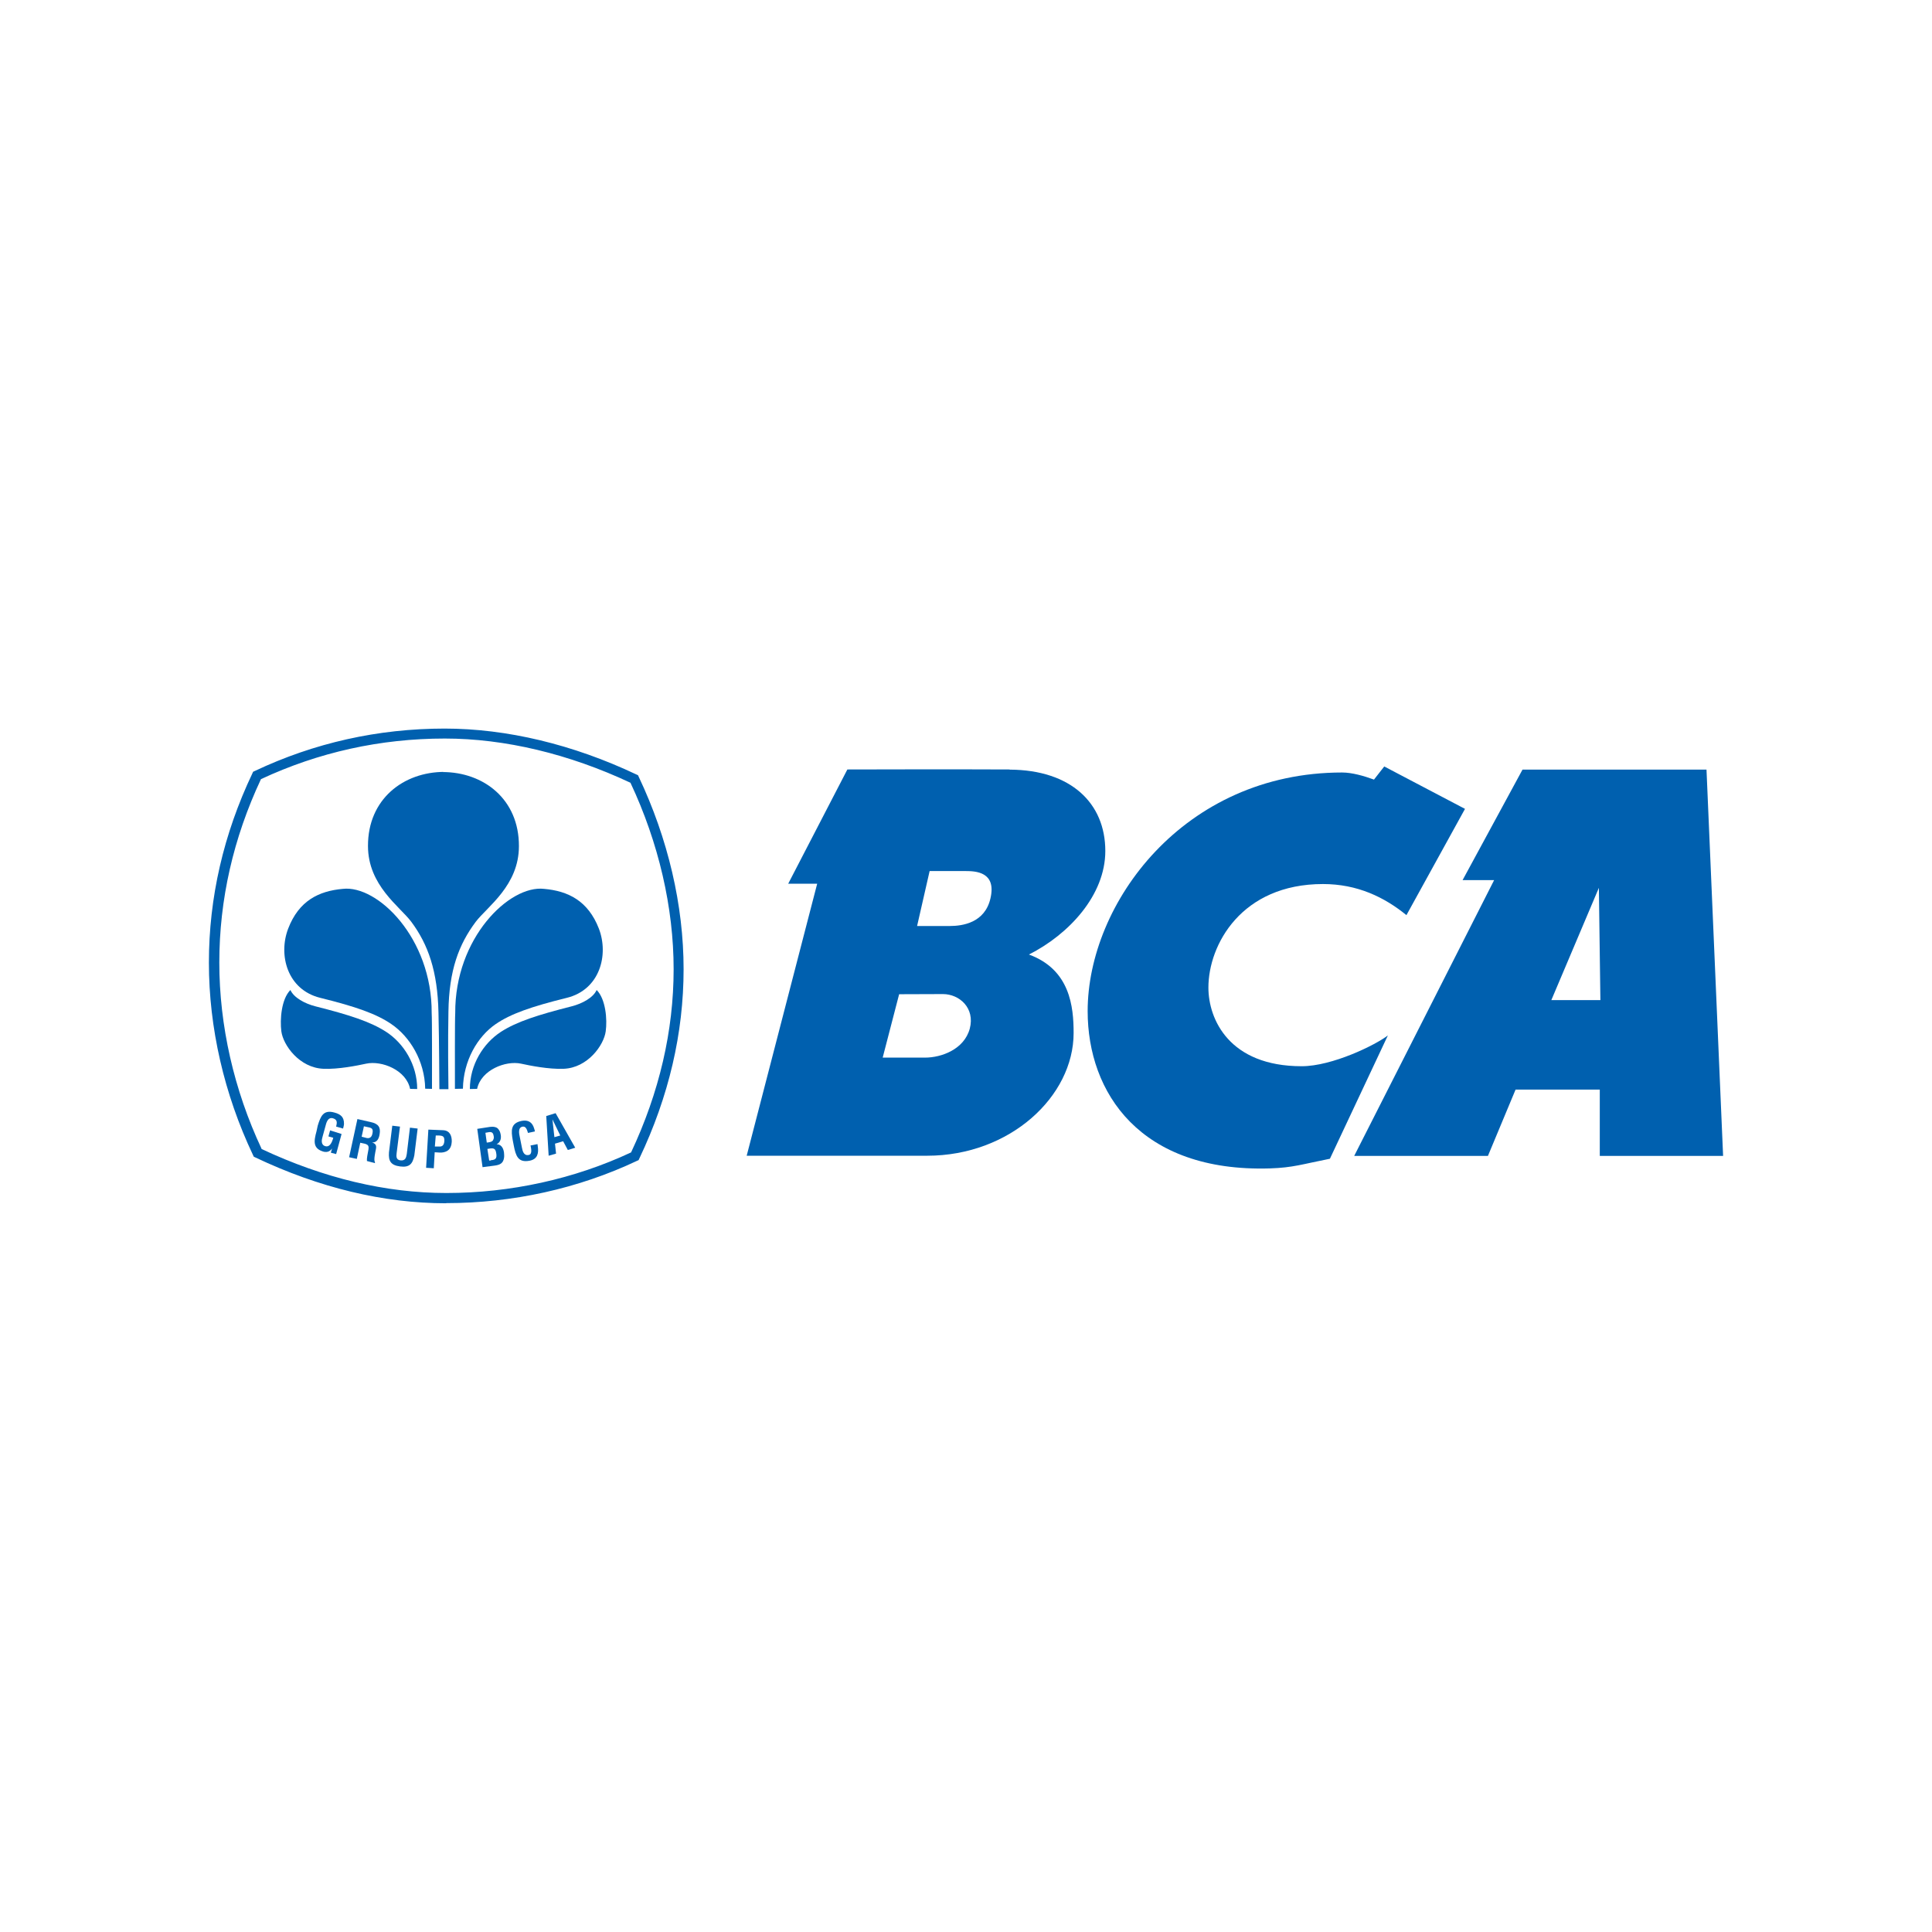
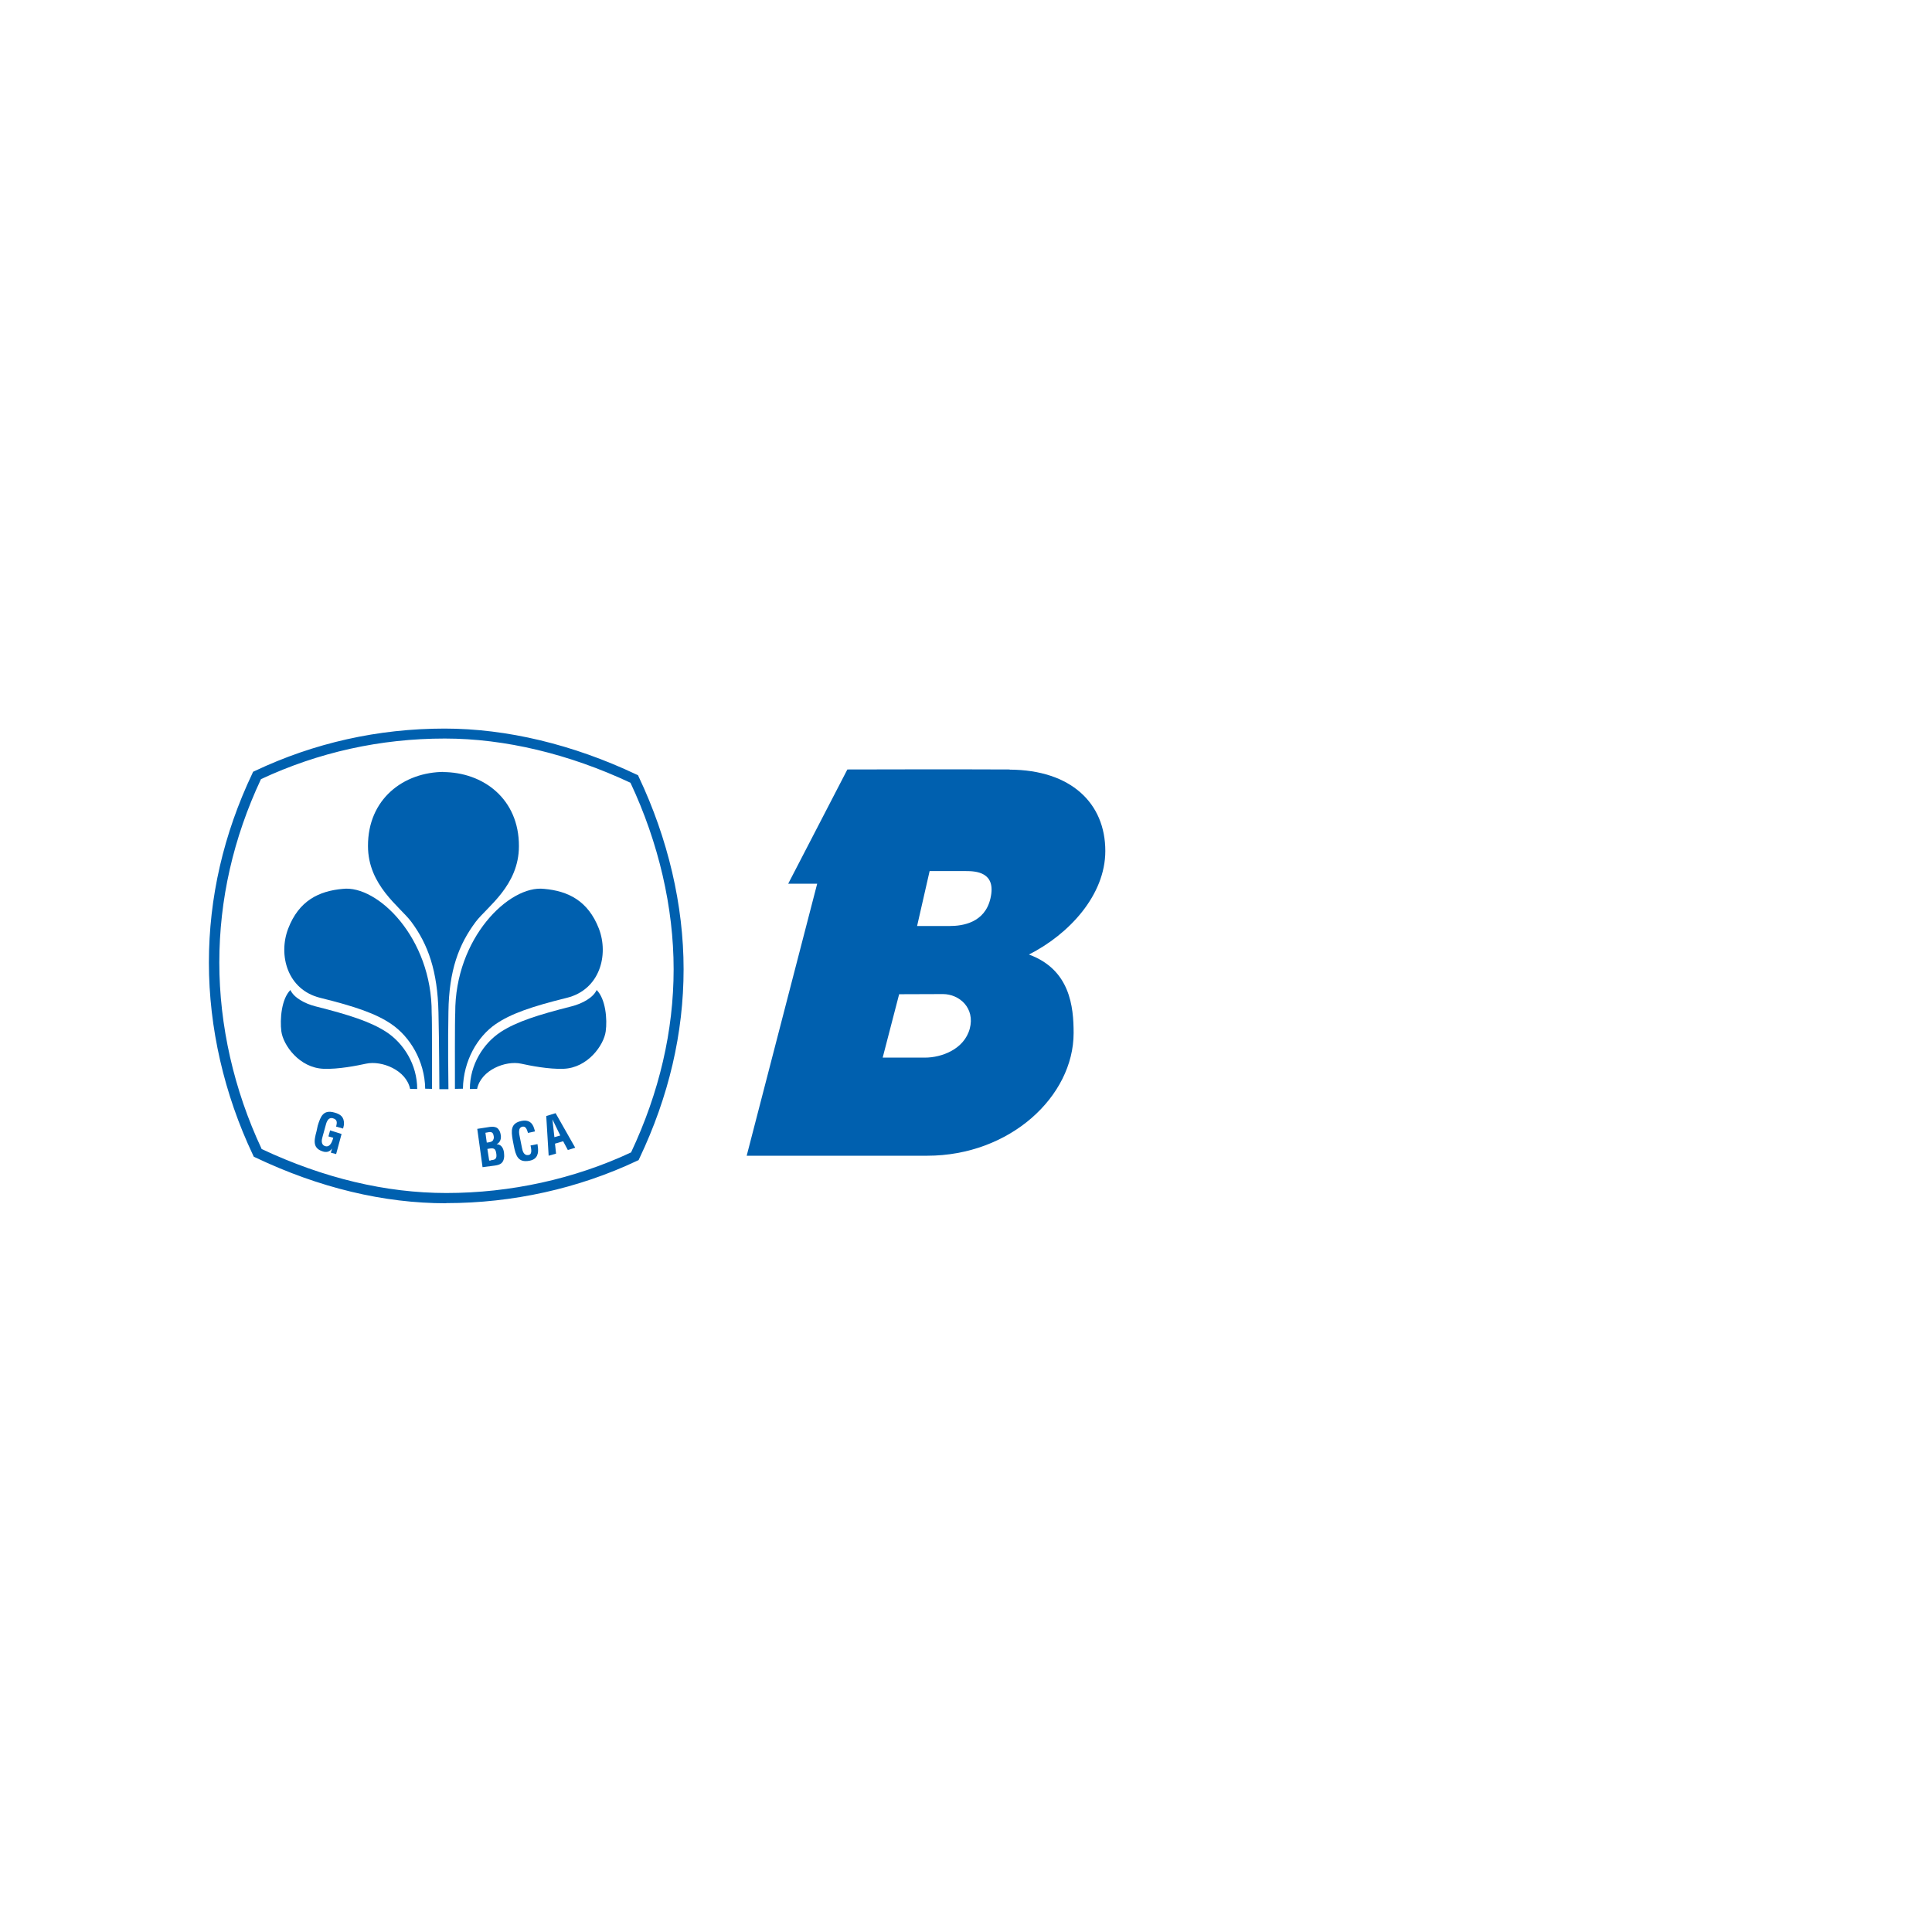
<svg xmlns="http://www.w3.org/2000/svg" id="Layer_1" data-name="Layer 1" viewBox="0 0 128 128">
  <defs>
    <style>
      .cls-1 {
        fill: #0060af;
        stroke-width: 0px;
      }
    </style>
  </defs>
  <path id="path20" class="cls-1" d="m28.62,72.14c0-1.25.01-4.6-.02-5.02.03-4.98-3.6-8.5-5.89-8.23-1.58.14-2.91.78-3.62,2.64-.66,1.73-.07,4.04,2.13,4.58,2.35.58,3.72,1.06,4.71,1.74,1.22.83,2.21,2.43,2.24,4.28" />
  <path id="path22" class="cls-1" d="m29.56,79.72c-4.14,0-8.4-1.02-12.65-3.04l-.1-.05-.05-.11c-1.91-4.03-2.92-8.43-2.92-12.74s.97-8.52,2.88-12.54l.05-.11.11-.05c3.93-1.86,8.16-2.81,12.58-2.81,4.11,0,8.5,1.05,12.7,3.04l.11.05.05.11c1.94,4.1,2.97,8.5,2.97,12.74s-.98,8.44-2.93,12.54l-.05.11-.11.05c-3.87,1.83-8.24,2.8-12.63,2.8m-12.25-3.59c4.13,1.94,8.25,2.92,12.25,2.92,4.25,0,8.48-.93,12.24-2.69,1.87-3.97,2.82-8.06,2.82-12.14s-.99-8.37-2.86-12.35c-4.07-1.91-8.32-2.93-12.3-2.93-4.27,0-8.37.91-12.18,2.69-1.83,3.9-2.76,7.98-2.76,12.15s.97,8.44,2.8,12.34" />
  <path id="path24" class="cls-1" d="m27.64,72.15c0-1.61-.89-3.03-2.06-3.79-1.04-.67-2.43-1.12-4.69-1.69-.7-.18-1.42-.57-1.65-1.08-.6.6-.7,1.95-.6,2.74.12.91,1.19,2.42,2.8,2.48.98.04,2.22-.21,2.82-.34,1.03-.22,2.65.42,2.91,1.67" />
  <path id="path26" class="cls-1" d="m29.45,51.14c-2.72,0-5.08,1.8-5.07,4.91,0,2.61,2.11,4.01,2.86,5.01,1.13,1.51,1.75,3.29,1.81,6.02.05,2.17.05,4.32.06,5.08h.6c-.01-.8-.04-3.07,0-5.14.04-2.73.68-4.44,1.81-5.95.76-1,2.86-2.4,2.86-5.01.01-3.11-2.34-4.91-5.06-4.91" />
  <path id="path28" class="cls-1" d="m30.14,72.14c0-1.25-.01-4.6.02-5.02-.03-4.98,3.59-8.5,5.89-8.23,1.58.14,2.91.78,3.63,2.64.66,1.73.07,4.04-2.13,4.58-2.35.58-3.72,1.06-4.71,1.74-1.21.83-2.14,2.43-2.17,4.28" />
  <path id="path30" class="cls-1" d="m31.13,72.15c0-1.61.89-3.03,2.06-3.79,1.04-.67,2.44-1.12,4.69-1.69.7-.18,1.42-.57,1.65-1.08.6.6.71,1.95.6,2.74-.12.91-1.19,2.42-2.79,2.48-.98.04-2.23-.21-2.82-.34-1.02-.22-2.65.42-2.91,1.67" />
  <path id="path32" class="cls-1" d="m31.97,77.33l-.35-2.54.84-.13c.2-.03.45,0,.55.14.11.13.14.24.17.42.03.22-.03.47-.28.59h0c.27,0,.44.2.49.54,0,.07.03.24,0,.38-.06.34-.26.44-.59.49l-.84.11Zm.54-.46c.1-.01.2-.02.28-.07.12-.08.11-.25.09-.37-.04-.28-.11-.38-.41-.34l-.18.03.12.77h.1Zm-.18-1.18c.11-.02.26-.03.33-.14.03-.07.08-.13.05-.28-.03-.19-.1-.3-.33-.26l-.22.04.09.65" />
  <path id="path34" class="cls-1" d="m35.61,75.8s.01.1.02.15c.07.46-.02.85-.54.95-.77.15-.92-.33-1.05-1l-.07-.36c-.11-.64-.15-1.13.6-1.28.42-.08.7.09.82.51.02.06.04.13.05.19l-.46.1c-.05-.16-.12-.44-.33-.42-.37.04-.25.51-.21.7l.14.7c.04.21.12.55.45.48.26-.05.15-.46.12-.63" />
  <path id="path36" class="cls-1" d="m36.35,76.57l-.16-2.63.62-.19,1.3,2.29-.49.15-.31-.58-.54.16.07.66-.49.14Zm.38-1.23l.39-.11-.52-1.07" />
  <path id="path38" class="cls-1" d="m21.05,74.58c.19-.62.37-1.08,1.11-.87.4.11.64.29.63.75,0,.1-.04.21-.06.31l-.46-.13c.06-.25.1-.46-.21-.55-.36-.1-.45.34-.5.53l-.19.69c-.06.2-.13.54.19.63.26.07.42-.19.52-.56l-.32-.09.11-.4.76.24-.36,1.33-.35-.09.08-.28h0c-.16.23-.36.25-.53.22-.76-.2-.68-.7-.5-1.36" />
-   <path id="path40" class="cls-1" d="m23.87,75.7l-.23,1.08-.51-.11.55-2.53.88.2c.51.11.67.34.59.81-.04.27-.17.56-.5.54h0c.27.09.3.23.25.47-.02.1-.16.72-.06.82v.08s-.53-.14-.53-.14c-.02-.17.05-.48.08-.65.03-.15.08-.36-.08-.44-.12-.06-.16-.06-.3-.09l-.14-.03Zm.09-.39l.35.09c.21.03.33-.08.37-.33.04-.23-.01-.32-.2-.37l-.37-.08" />
-   <path id="path42" class="cls-1" d="m27.16,74.71l.51.06-.22,1.78c-.11.56-.32.81-.94.73-.63-.08-.78-.37-.74-.93l.22-1.77.51.06-.22,1.74c-.02.19-.07.47.27.5.3.02.36-.17.4-.42" />
-   <path id="path44" class="cls-1" d="m28.23,77.38l.15-2.54.98.04c.46.02.58.4.57.76-.01.22-.08.46-.27.59-.16.11-.36.14-.54.13l-.32-.02-.06,1.06-.5-.03Zm.58-1.42h.26c.21.02.35-.06.37-.37.01-.3-.1-.35-.37-.36h-.2" />
-   <path id="path46" class="cls-1" d="m97.06,53.59l-3.88,7.04c-1.46-1.19-3.25-2.06-5.53-2.06-5.4,0-7.59,4.02-7.59,6.86,0,2.1,1.38,5.21,6.18,5.21,2.02,0,4.88-1.4,5.71-2.04l-3.84,8.17c-1.83.36-2.43.59-3.98.64-8.6.26-12.07-5.02-12.07-10.42,0-7.13,6.35-15.81,16.86-15.81.64,0,1.43.22,2.11.47l.68-.87" />
-   <path id="path48" class="cls-1" d="m113.06,50.99l1.1,25.59h-8.17v-4.39h-5.58l-1.83,4.39h-8.86l9.27-18.27h-2.09s3.97-7.32,3.97-7.32h12.2Zm-7.13,7.83l-3.15,7.44h3.25" />
  <path id="path50" class="cls-1" d="m66.9,50.99c4.05.02,6.33,2.22,6.33,5.39,0,2.93-2.41,5.52-5.06,6.86,2.73,1,2.96,3.46,2.96,5.2,0,4.2-4.22,8.13-9.7,8.13h-11.96l4.67-18.02h-1.92s3.92-7.57,3.92-7.57c0,0,7.47-.02,10.76,0m-3.97,10.37c.84,0,2.32-.21,2.69-1.83.41-1.76-.98-1.81-1.65-1.81h-2.38s-.83,3.64-.83,3.64h2.17Zm-3.36,4.52l-1.09,4.2h2.8c1.1,0,2.6-.55,2.97-1.92.36-1.37-.69-2.29-1.78-2.29" />
</svg>